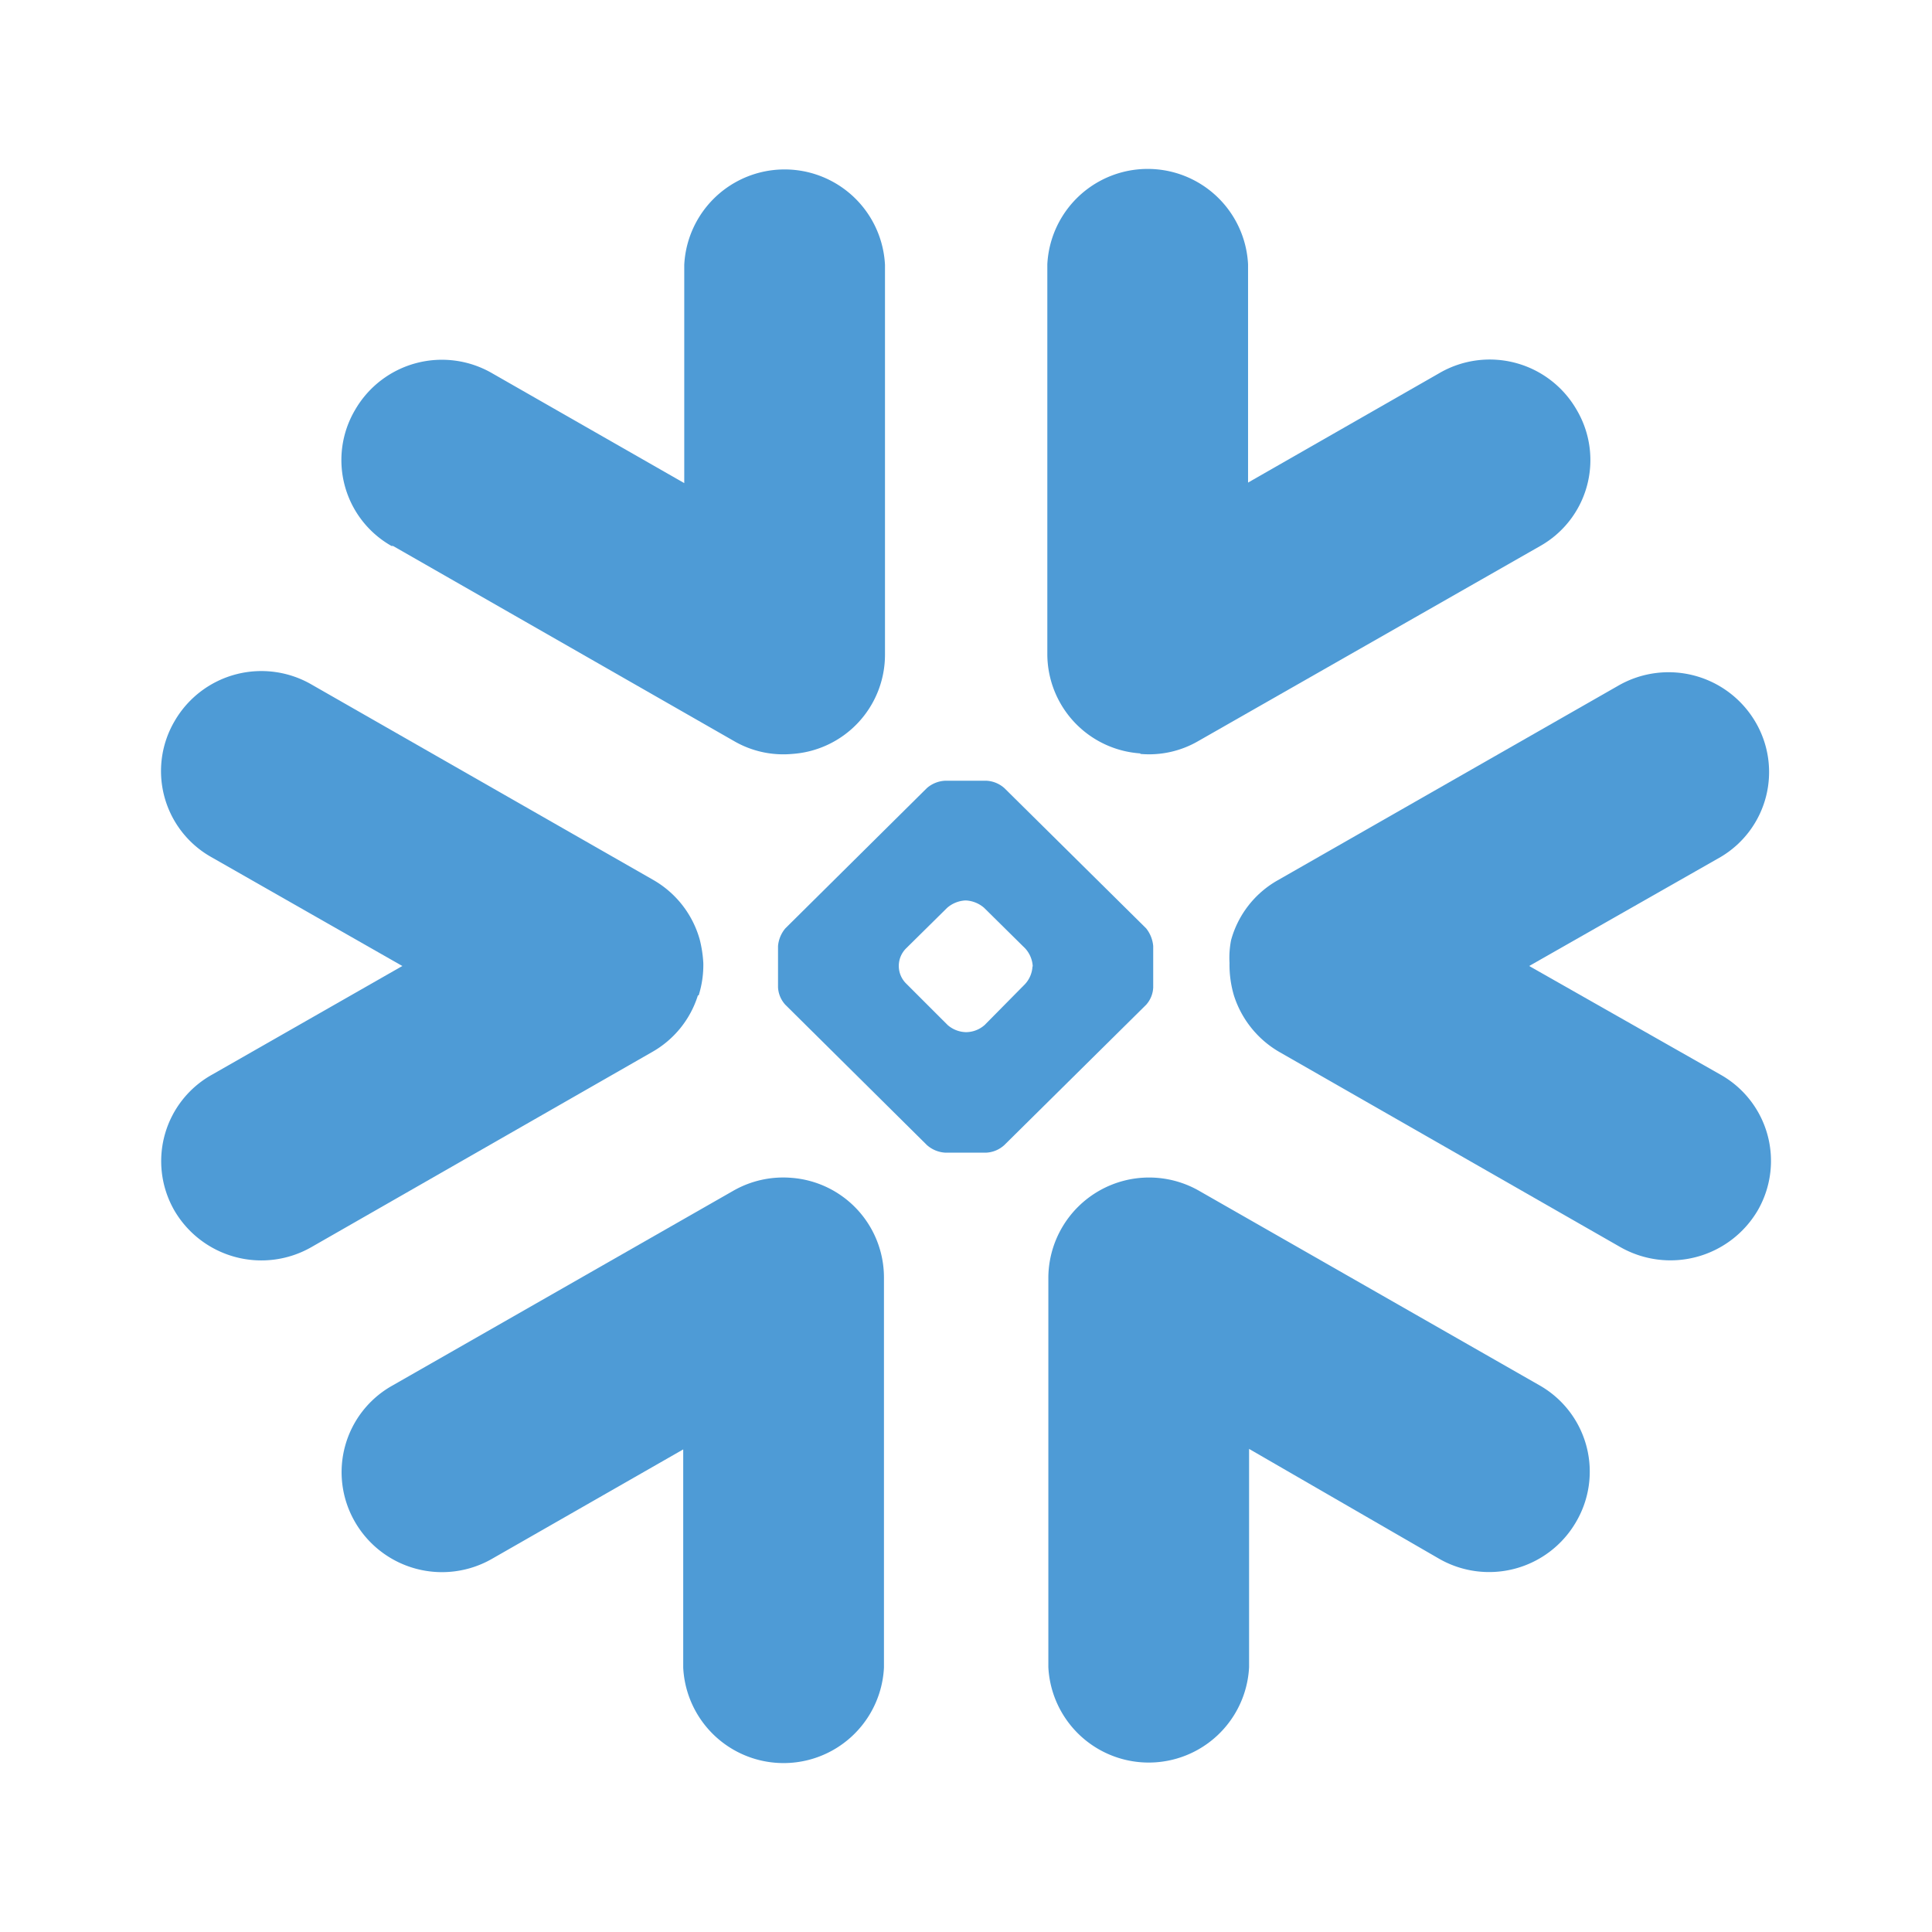
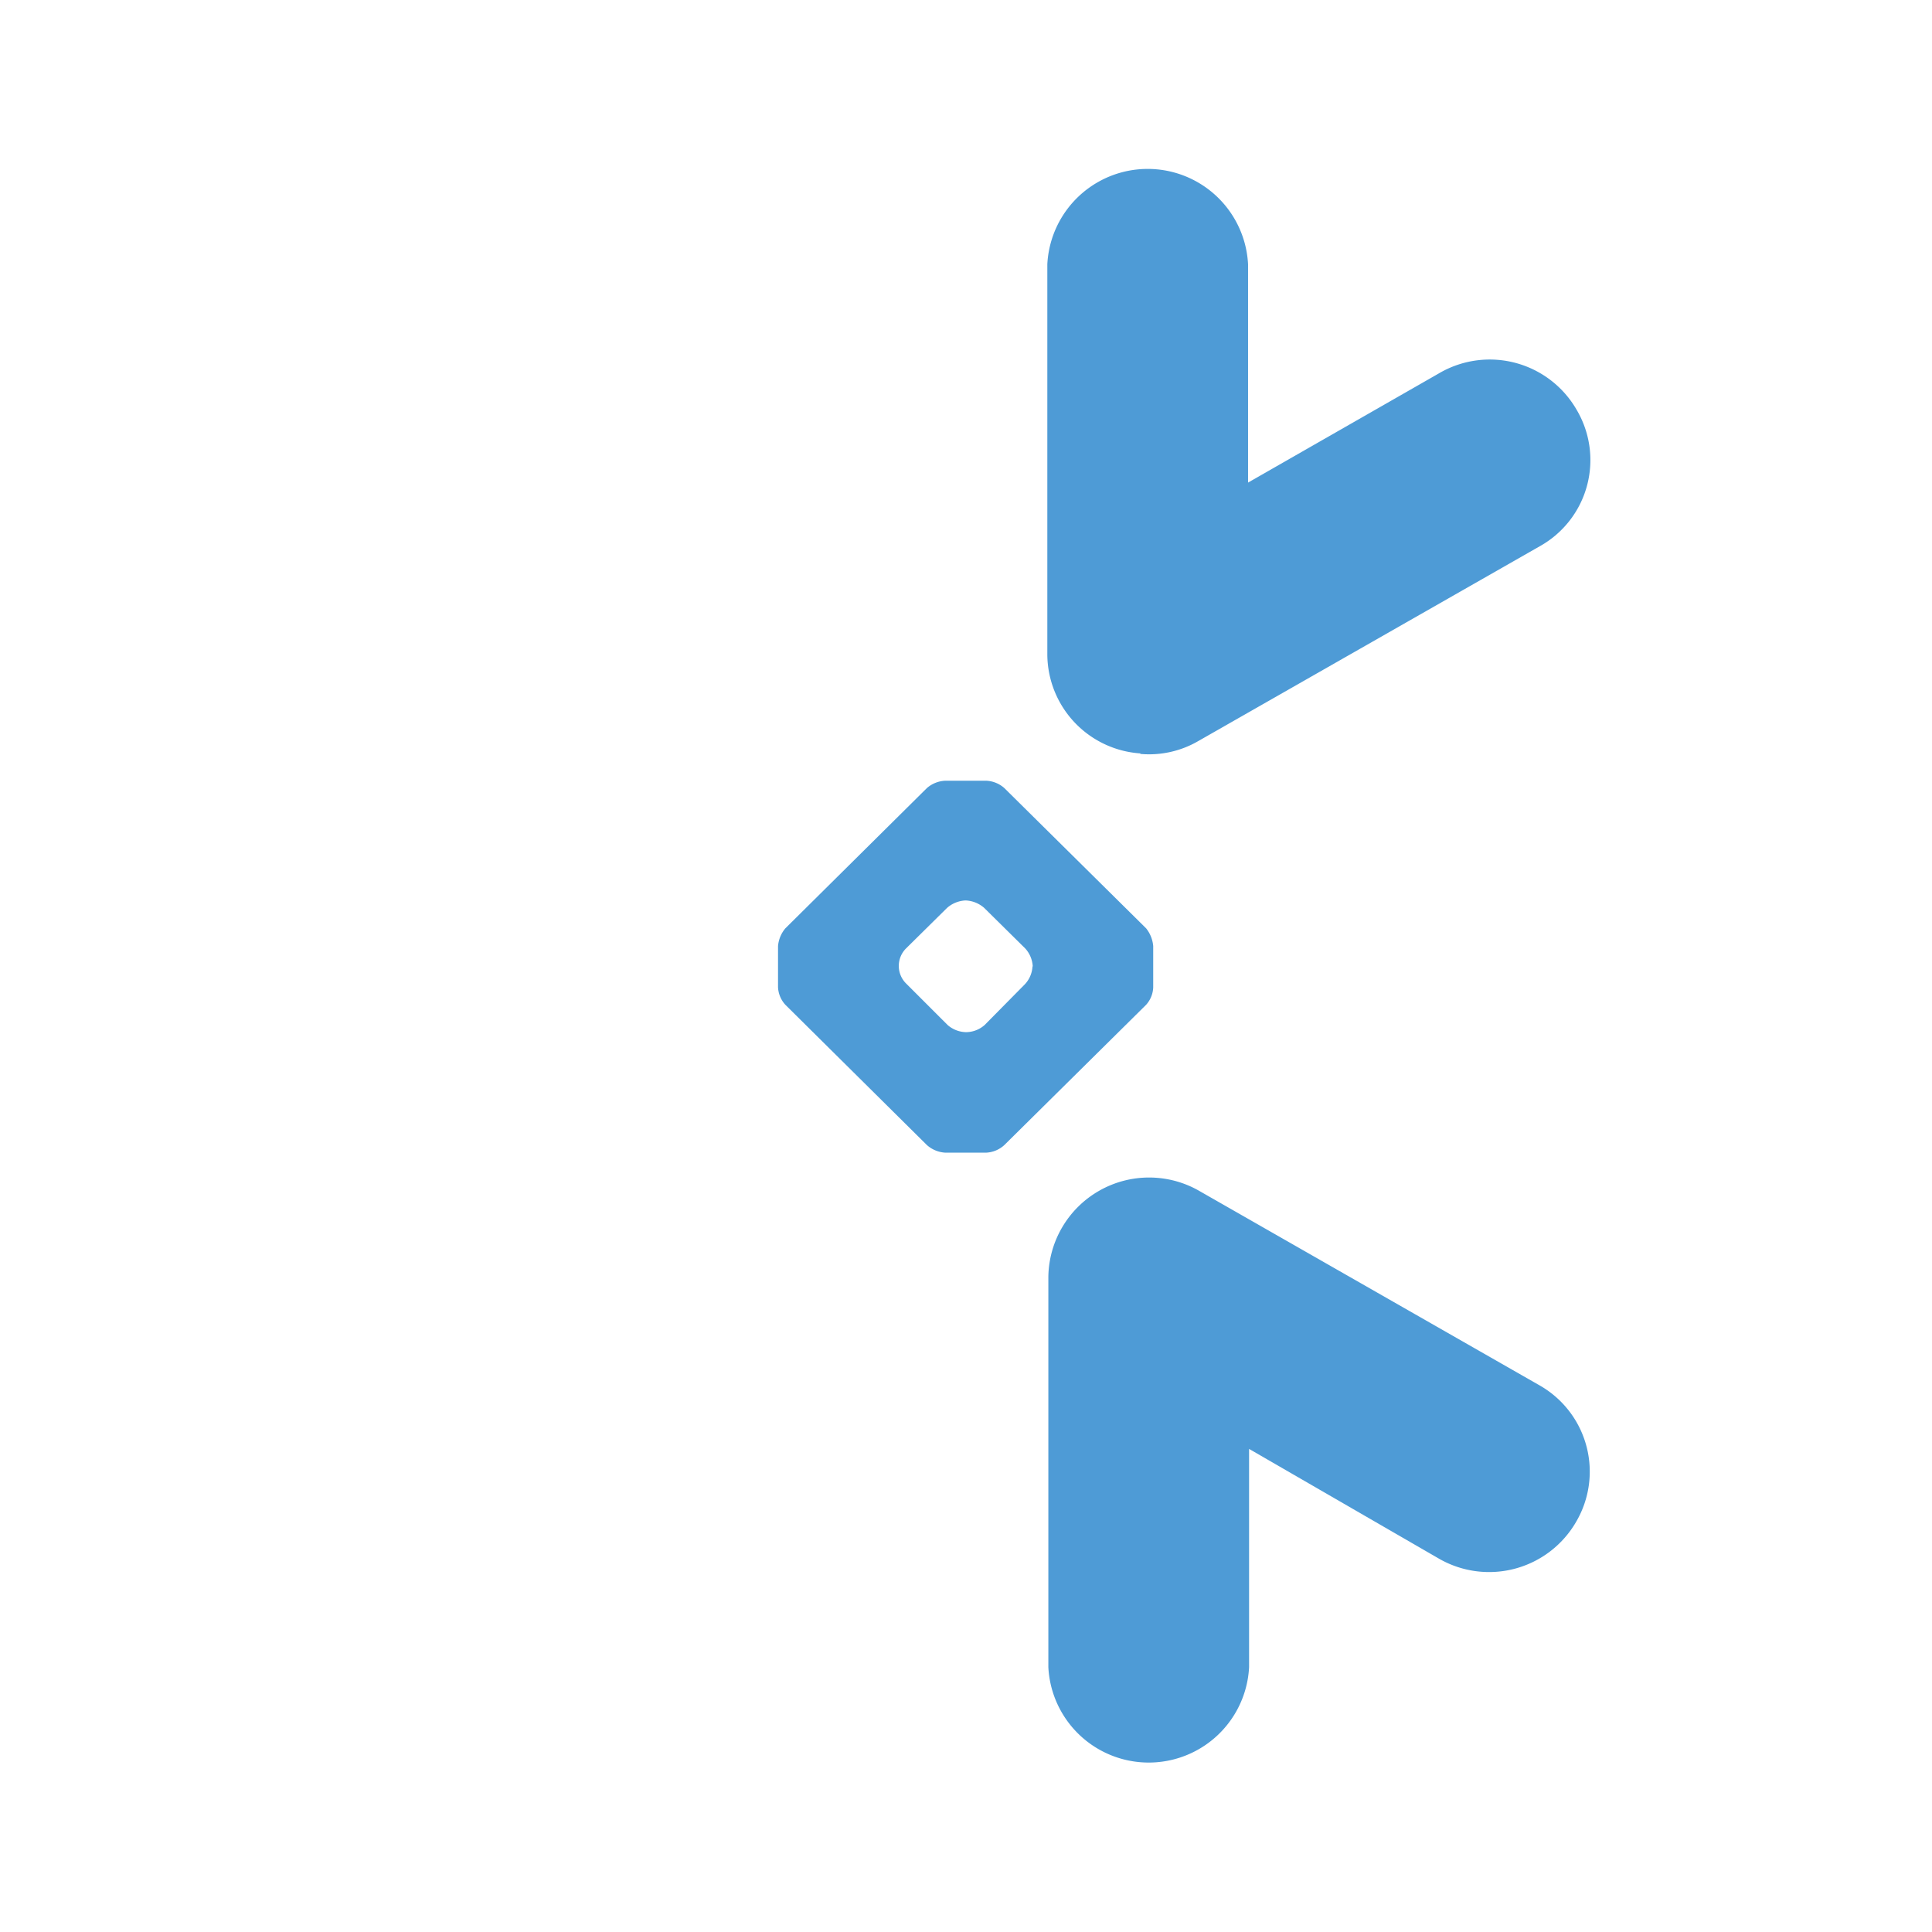
<svg xmlns="http://www.w3.org/2000/svg" id="Layer_1" data-name="Layer 1" viewBox="0 0 300 300">
-   <path d="M108.49,154.561a15.685,15.685,0,0,0,.72-5.042,19.127,19.127,0,0,0-.56-3.641,15.485,15.485,0,0,0-7.282-9.283L48.471,106.346a15.565,15.565,0,0,0-21.305,5.535q-.031.053-.062.106a15.325,15.325,0,0,0,5.477,20.969q.102.06.204.118L62.475,150,32.906,166.885a15.365,15.365,0,0,0-5.928,20.905q.062.111.126.222A15.645,15.645,0,0,0,48.351,193.654l52.897-30.29a15.365,15.365,0,0,0,7.122-8.803Z" fill="#4e9bd6" fill-rule="evenodd" />
-   <path d="M122.855,182.891a15.605,15.605,0,0,0-9.043,2.041L60.875,215.181a15.405,15.405,0,0,0-5.841,20.988q.039.07.079.139A15.605,15.605,0,0,0,76.425,242.038l.015-.009,29.65-16.965V258.955a15.605,15.605,0,0,0,31.17,0V198.296A15.525,15.525,0,0,0,122.855,182.891Z" fill="#4e9bd6" fill-rule="evenodd" />
  <path d="M177.072,117.069a15.205,15.205,0,0,0,9.003-2.001l53.097-30.29a15.325,15.325,0,0,0,5.799-20.882q-.058-.103-.118-.204a15.565,15.565,0,0,0-21.227-5.826q-.09.051-.179.104L193.798,74.936V41.045a15.605,15.605,0,0,0-31.17,0v60.579a15.485,15.485,0,0,0,14.445,15.365Z" fill="#4e9bd6" fill-rule="evenodd" />
-   <path d="M61.035,84.779l52.937,30.29a15.245,15.245,0,0,0,9.043,2.001,15.445,15.445,0,0,0,14.405-15.365V41.125a15.605,15.605,0,0,0-31.17,0V75.016L76.44,57.97a15.565,15.565,0,0,0-21.278,5.637l-.049.084A15.325,15.325,0,0,0,60.59,84.661q.102.06.204.118Z" fill="#4e9bd6" fill-rule="evenodd" />
  <path d="M177.969,144.152l-22.014-21.778a4.535,4.535,0,0,0-2.751-1.14h-6.488a4.65,4.65,0,0,0-2.791,1.14L121.952,144.152a4.893,4.893,0,0,0-1.14,2.752v6.407a4.341,4.341,0,0,0,1.14,2.712l21.974,21.778a4.684,4.684,0,0,0,2.791,1.179h6.488a4.475,4.475,0,0,0,2.751-1.179l22.014-21.778a4.287,4.287,0,0,0,1.1-2.712v-6.407A5.107,5.107,0,0,0,177.969,144.152ZM160.32,150.127a4.381,4.381,0,0,1-1.18,2.712l-6.25,6.328a4.392,4.392,0,0,1-2.752,1.102h-.236a4.479,4.479,0,0,1-2.751-1.102l-6.447-6.445a3.844,3.844,0,0,1,0-5.465l6.369-6.29a4.672,4.672,0,0,1,2.751-1.14h.236a4.672,4.672,0,0,1,2.752,1.14l6.369,6.29a4.486,4.486,0,0,1,1.179,2.752Z" fill="#4e9bd6" fill-rule="evenodd" />
  <path d="M239.172,215.181l-52.937-30.25a15.645,15.645,0,0,0-23.448,13.364v60.579a15.605,15.605,0,0,0,31.17,0V224.984l29.489,17.046a15.605,15.605,0,0,0,21.247-5.642,15.405,15.405,0,0,0-5.365-21.115Q239.251,215.226,239.172,215.181Z" fill="#4e9bd6" fill-rule="evenodd" />
-   <path d="M267.181,133.075,237.452,150l29.73,16.885a15.365,15.365,0,0,1,5.834,20.932q-.055.098-.112.195a15.725,15.725,0,0,1-21.287,5.642l-52.937-30.29a15.605,15.605,0,0,1-7.082-8.803,16.845,16.845,0,0,1-.68-5.042,14.364,14.364,0,0,1,.24-3.521,15.325,15.325,0,0,1,7.202-9.283l52.937-30.25a15.645,15.645,0,0,1,21.287,5.642,15.325,15.325,0,0,1-5.402,20.967Z" fill="#4e9bd6" fill-rule="evenodd" />
</svg>